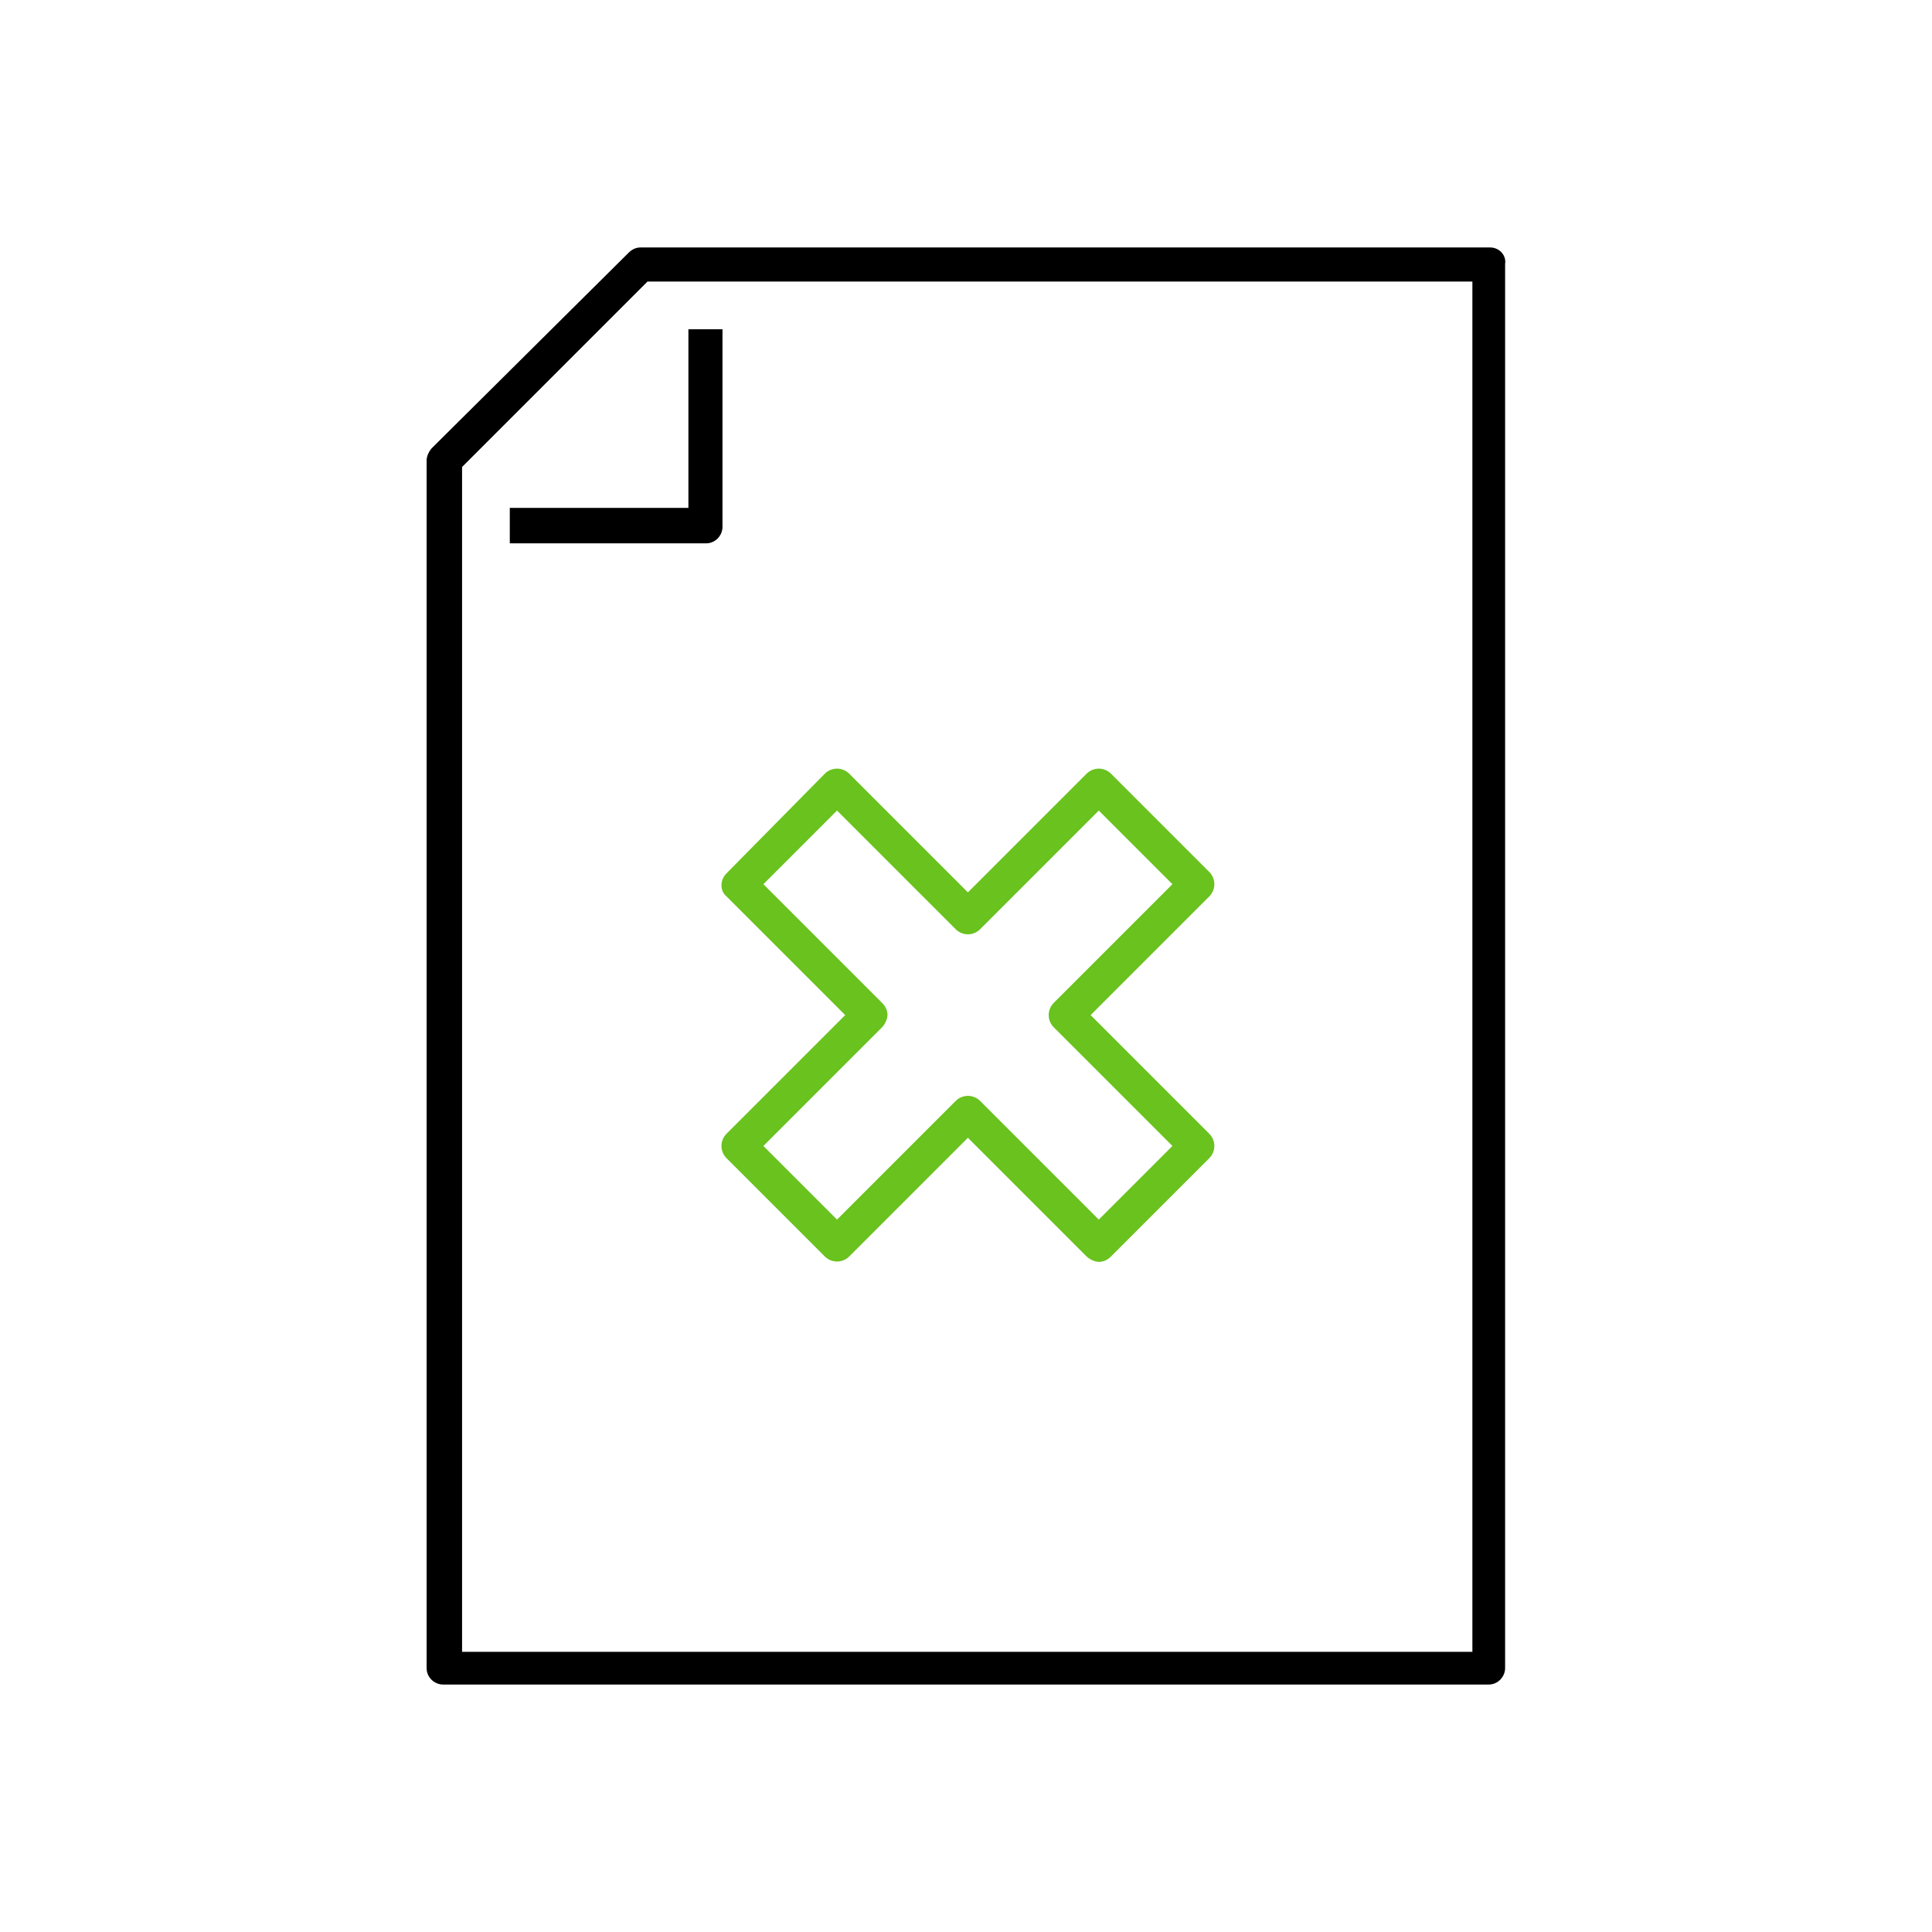
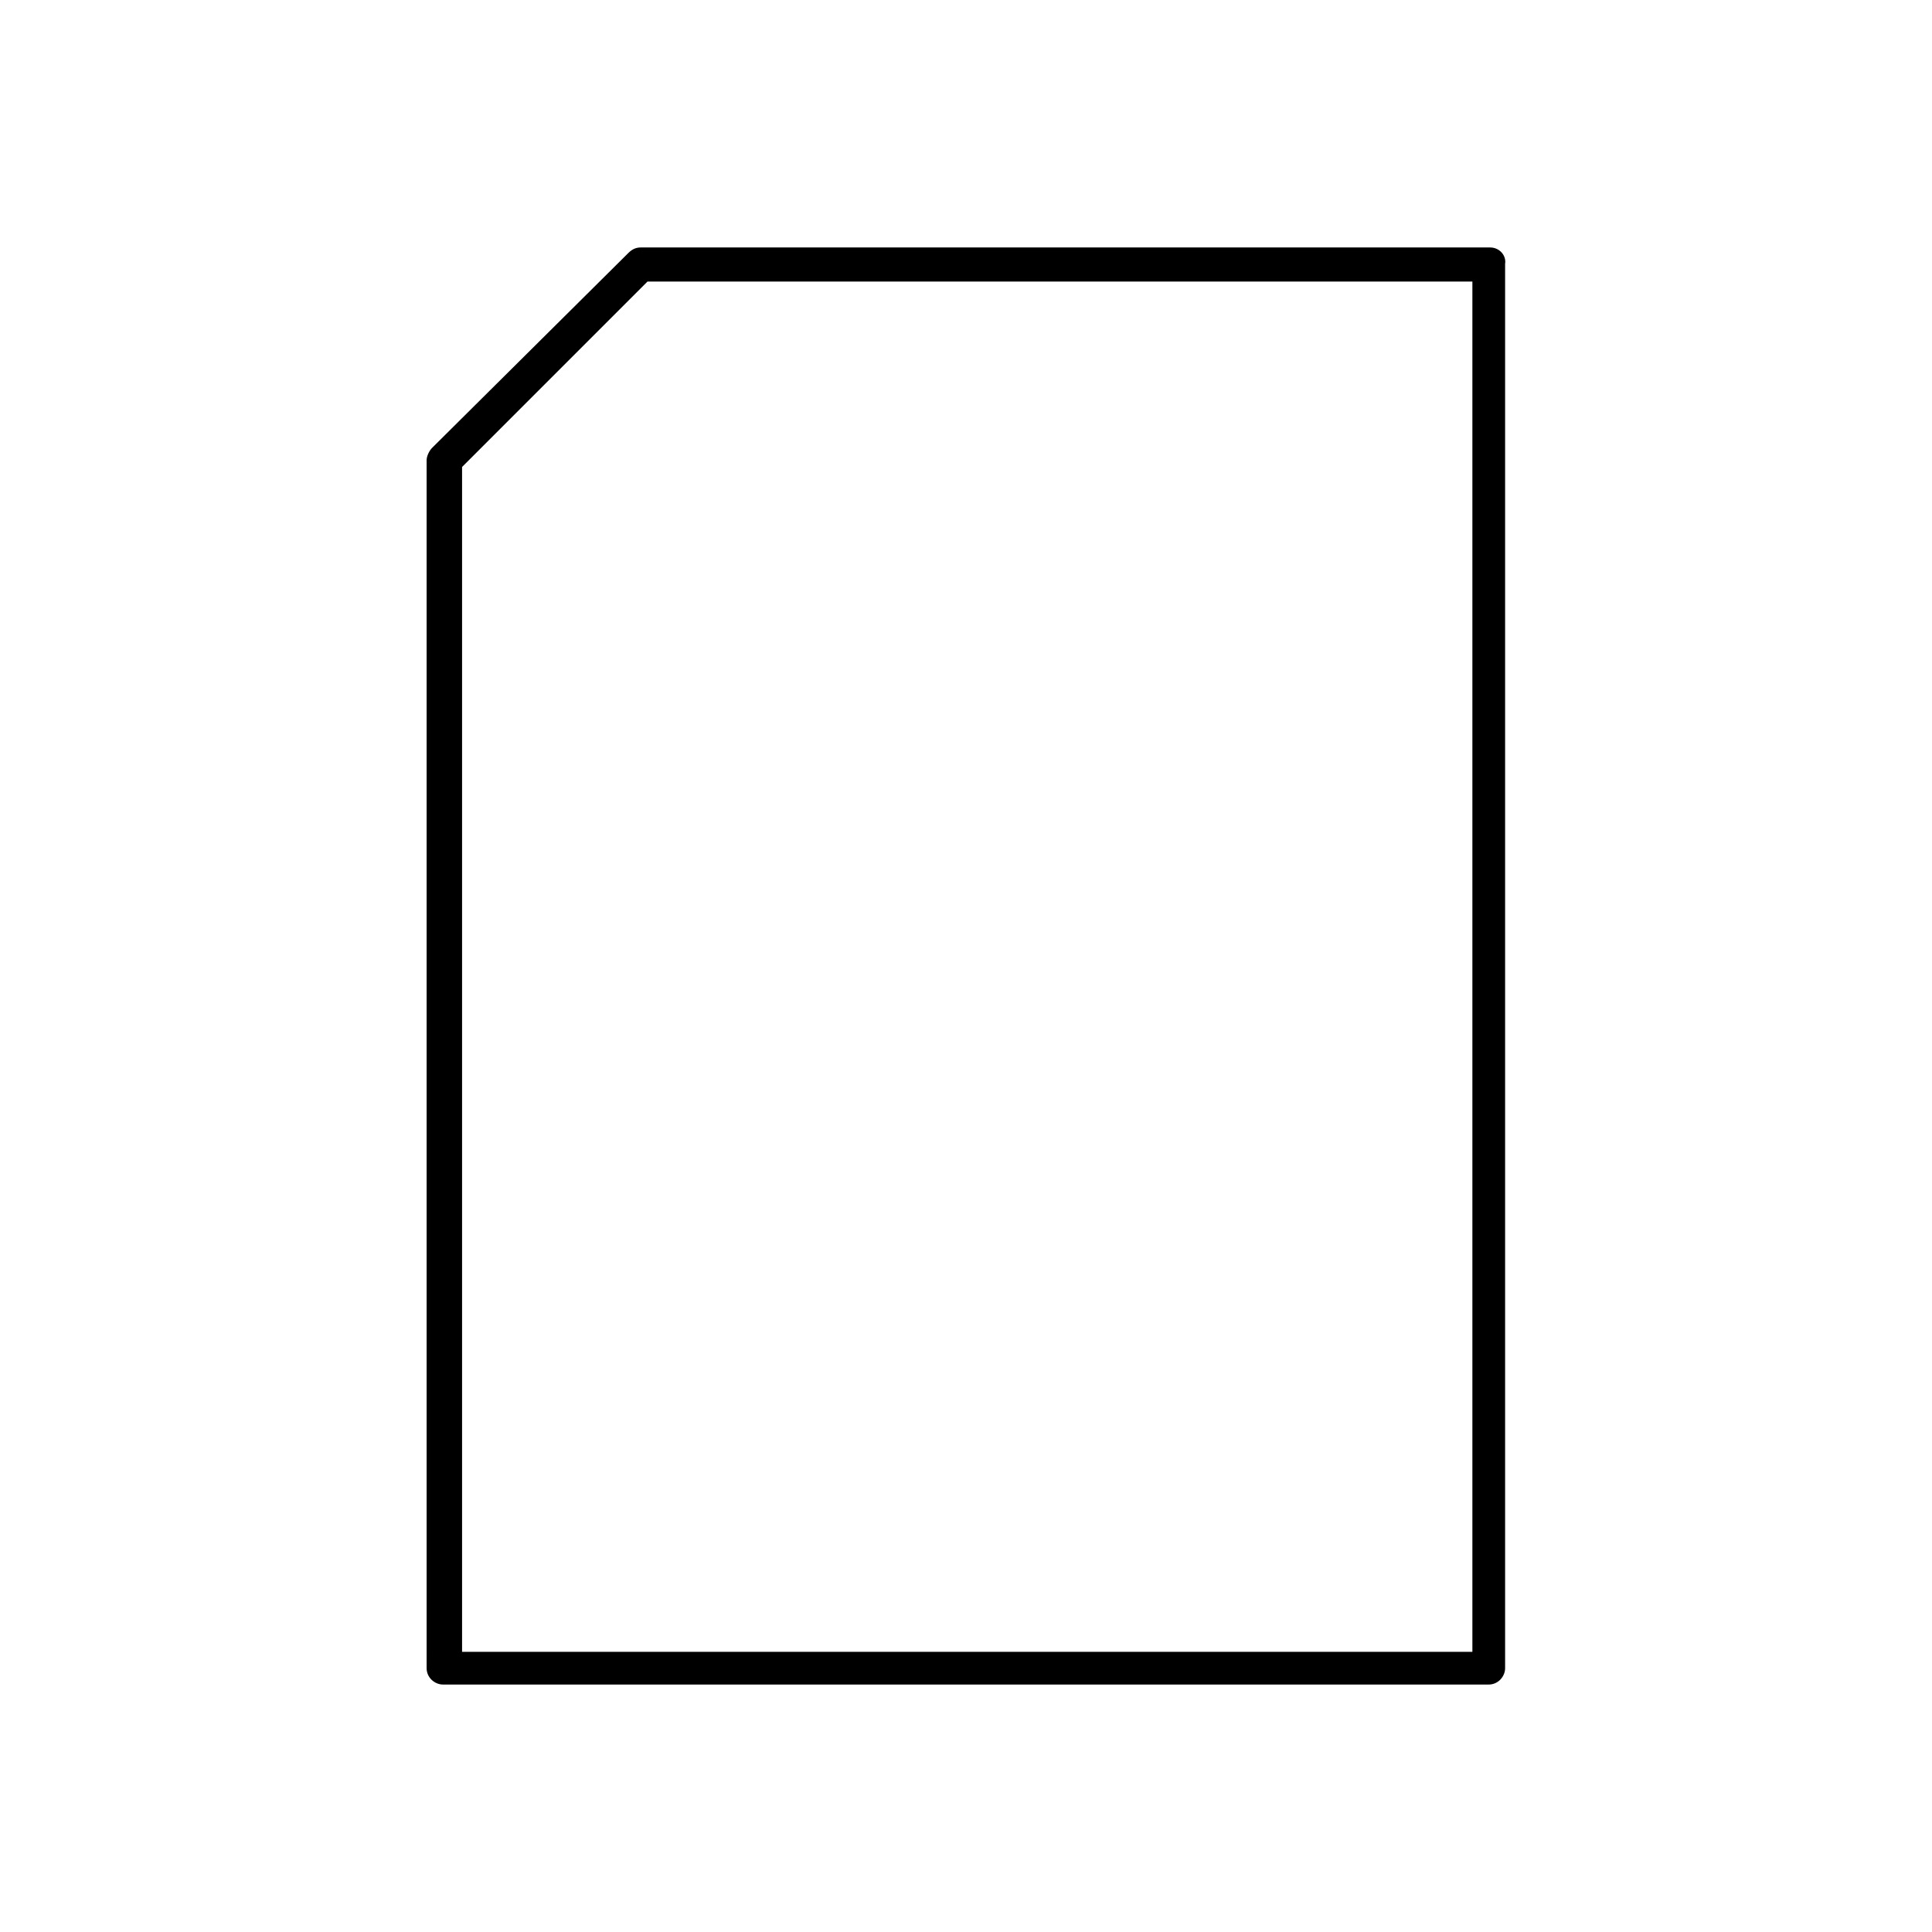
<svg xmlns="http://www.w3.org/2000/svg" id="a" viewBox="0 0 141.7 141.7">
  <defs>
    <style>.b{fill:#69c21e;}</style>
  </defs>
  <g>
    <path d="M109.29,18.15H46.99c-.3,0-.6,.1-.9,.4l-14.4,14.3c-.2,.2-.4,.6-.4,.9V122.35c0,.7,.6,1.2,1.2,1.2H109.19c.7,0,1.2-.6,1.2-1.2V19.35c.1-.6-.4-1.2-1.1-1.2Zm-1.3,103H33.89V34.25l13.6-13.6h60.5V121.15Z" />
-     <path d="M37.39,39.85h14.4c.7,0,1.2-.6,1.2-1.2v-14.5h-2.5v13.1h-13.1v2.6Z" />
  </g>
-   <path class="b" d="M53.29,65.75l8.7,8.7-8.7,8.7c-.5,.5-.5,1.3,0,1.8l7.2,7.2c.5,.5,1.3,.5,1.8,0l8.7-8.7,8.7,8.7c.2,.2,.6,.4,.9,.4s.6-.1,.9-.4l7.2-7.2c.5-.5,.5-1.3,0-1.8l-8.7-8.7,8.7-8.7c.5-.5,.5-1.3,0-1.8l-7.2-7.2c-.5-.5-1.3-.5-1.8,0l-8.7,8.7-8.7-8.7c-.5-.5-1.3-.5-1.8,0l-7.2,7.3c-.5,.5-.5,1.3,0,1.7Zm8.1-6.3l8.7,8.7c.5,.5,1.3,.5,1.8,0l8.7-8.7,5.4,5.4-8.7,8.7c-.5,.5-.5,1.3,0,1.8l8.7,8.7-5.4,5.4-8.7-8.7c-.5-.5-1.3-.5-1.8,0l-8.7,8.7-5.4-5.4,8.7-8.7c.2-.2,.4-.6,.4-.9s-.1-.6-.4-.9l-8.7-8.7,5.4-5.4Z" />
</svg>